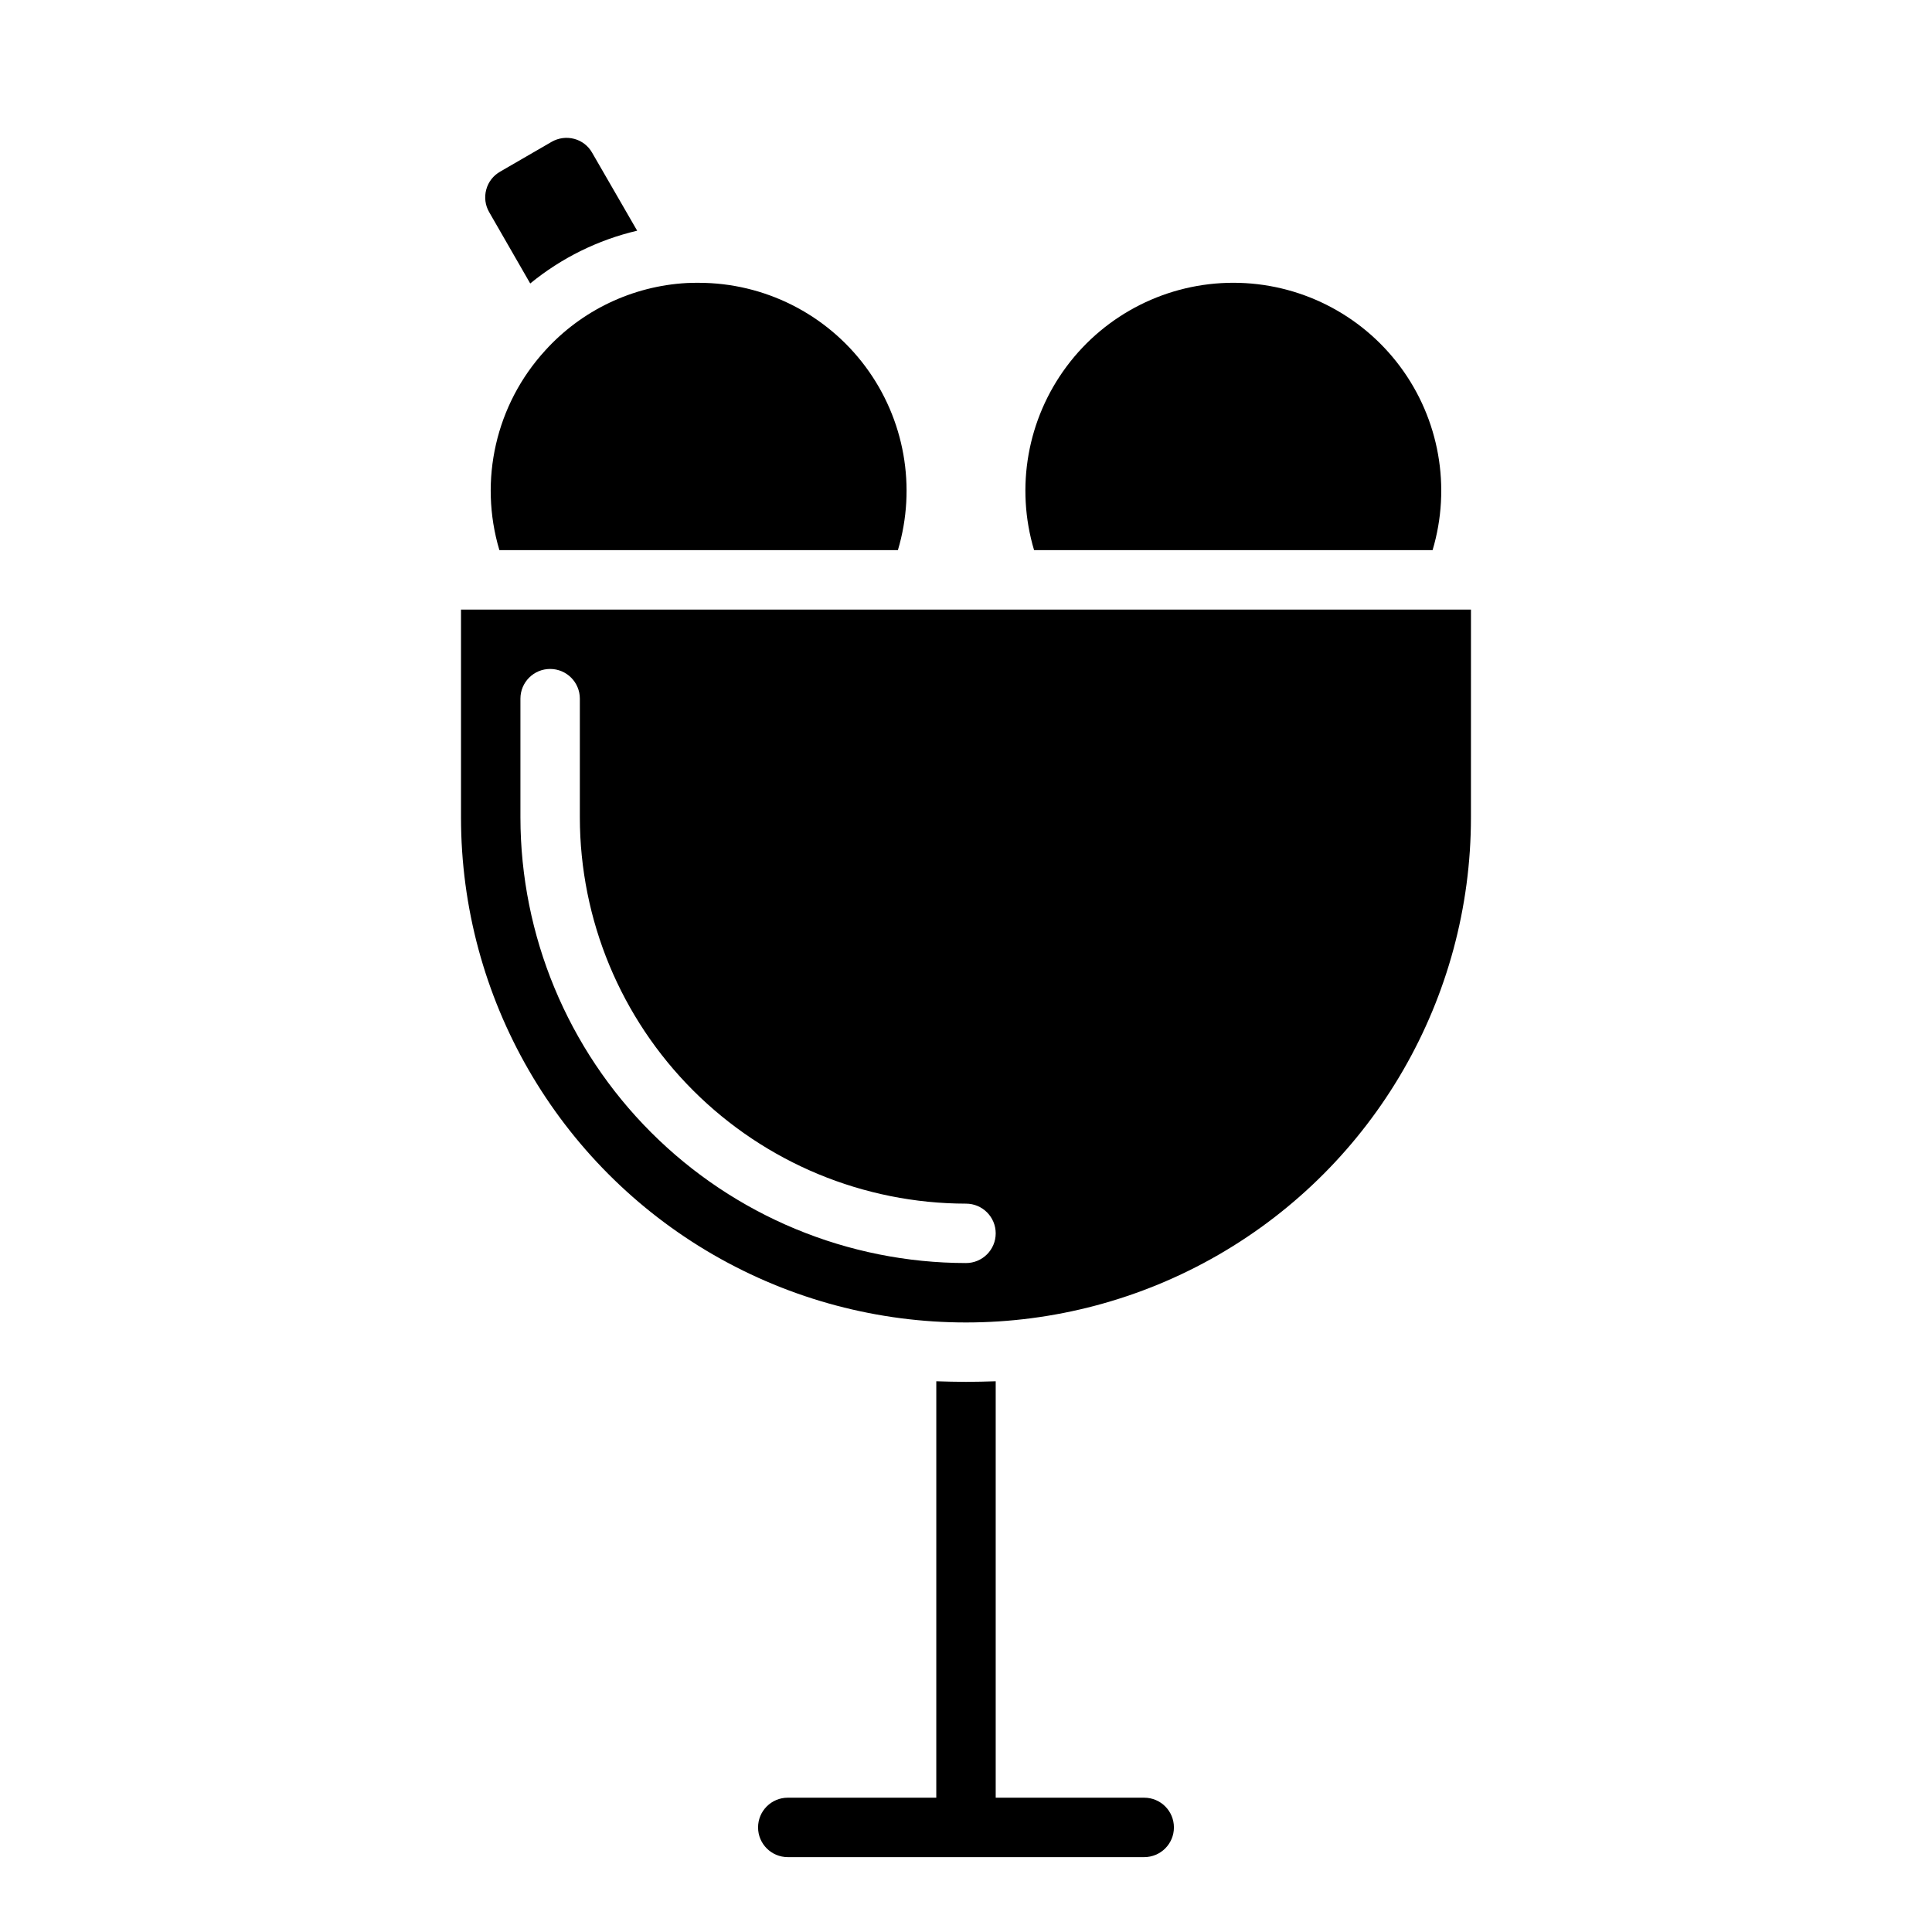
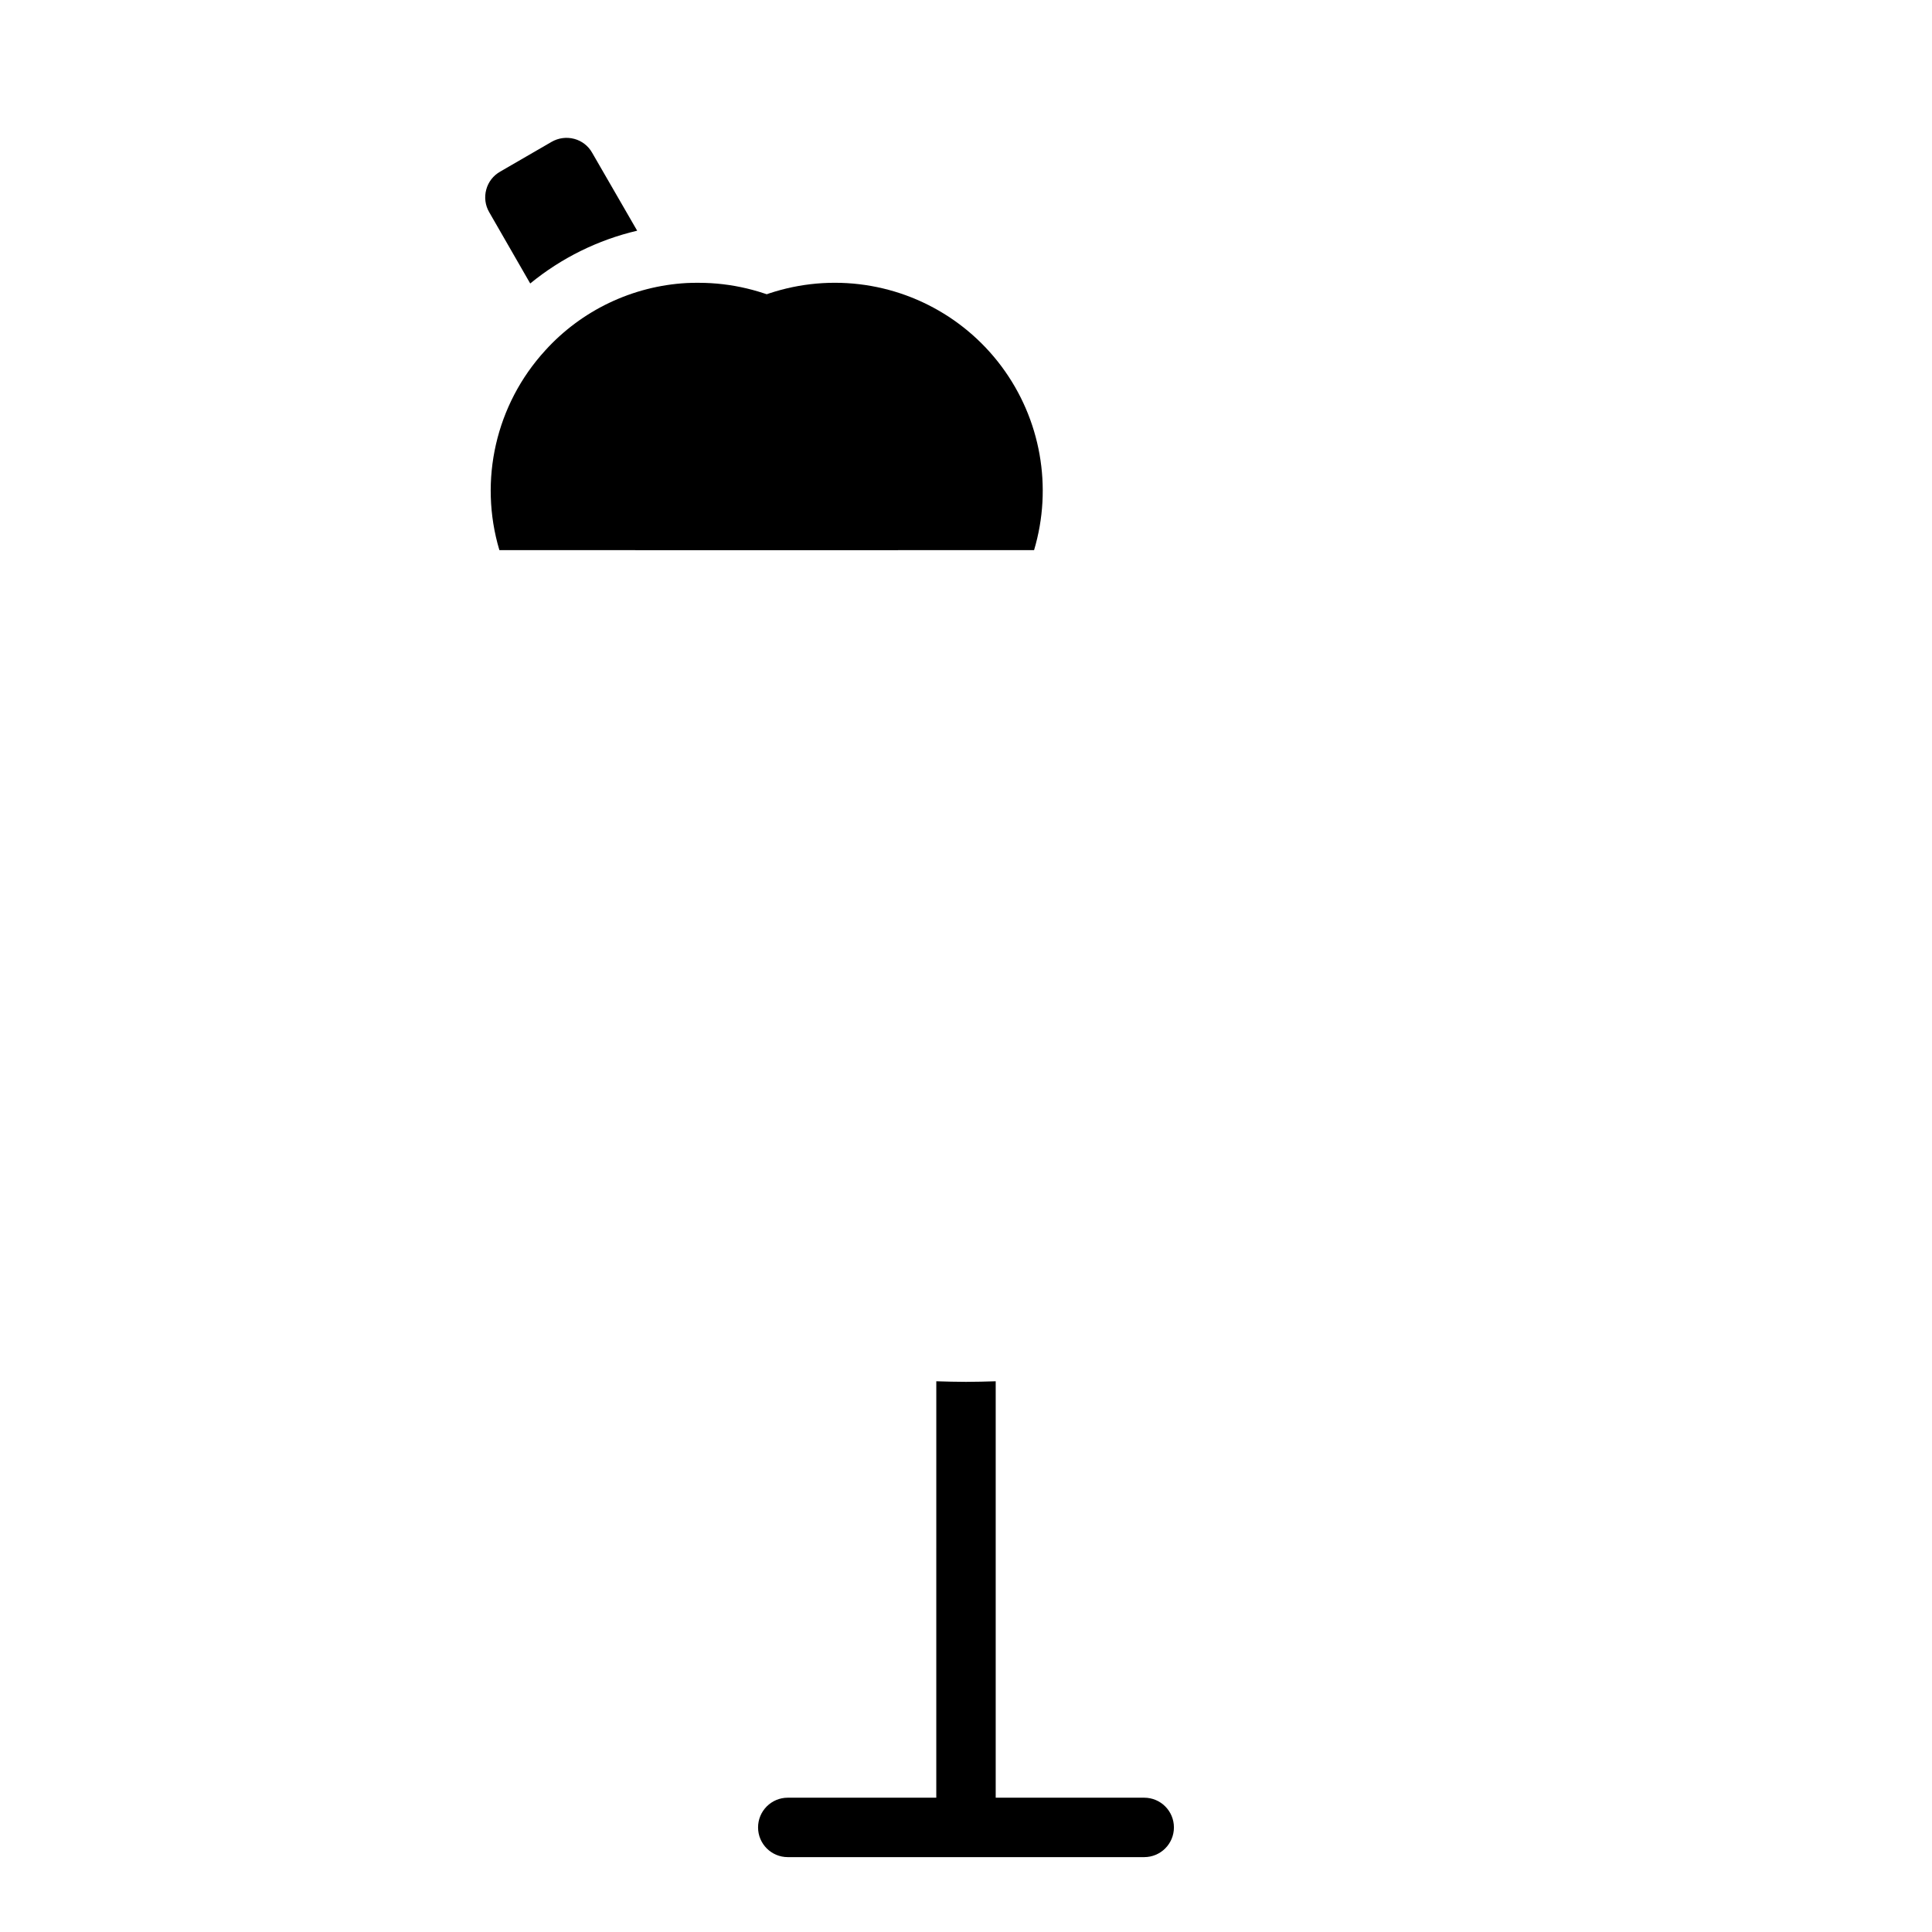
<svg xmlns="http://www.w3.org/2000/svg" fill="#000000" width="800px" height="800px" version="1.1" viewBox="144 144 512 512">
  <g>
-     <path d="m533.82 305.54h-267.65v55.105-0.004c0 47.812 25.504 91.992 66.91 115.9 41.406 23.902 92.418 23.902 133.82 0 41.406-23.906 66.914-68.086 66.914-115.9zm-133.82 173.18c-31.309-0.035-61.32-12.488-83.457-34.625s-34.59-52.148-34.625-83.457v-31.488c0-4.348 3.523-7.871 7.871-7.871 4.348 0 7.875 3.523 7.875 7.871v31.488c0.031 27.133 10.82 53.145 30.008 72.328 19.184 19.188 45.195 29.98 72.328 30.012 4.348 0 7.871 3.523 7.871 7.871s-3.523 7.871-7.871 7.871z" />
    <path d="m272.86 194.25c-0.551 2.019-0.27 4.176 0.785 5.984l10.871 18.895v-0.004c8.258-6.762 17.949-11.547 28.34-13.988l-11.934-20.664c-1.016-1.809-2.719-3.129-4.723-3.668-2.035-0.547-4.199-0.262-6.023 0.789l-13.594 7.871c-1.84 1.027-3.184 2.754-3.723 4.785z" />
-     <path d="m418.04 289.79h105.61c4.973-16.676 1.777-34.723-8.621-48.676-10.402-13.957-26.781-22.176-44.184-22.176s-33.785 8.219-44.184 22.176c-10.398 13.953-13.598 32-8.621 48.676z" />
+     <path d="m418.04 289.79c4.973-16.676 1.777-34.723-8.621-48.676-10.402-13.957-26.781-22.176-44.184-22.176s-33.785 8.219-44.184 22.176c-10.398 13.953-13.598 32-8.621 48.676z" />
    <path d="m288.46 236.91c-13.047 14.277-17.648 34.352-12.117 52.883h105.61c4.973-16.676 1.773-34.719-8.625-48.672-10.402-13.953-26.781-22.176-44.184-22.176-1.07 0-2.164 0-3.188 0.062-14.367 0.805-27.84 7.238-37.5 17.902z" />
    <path d="m447.23 620.41h-39.359v-110.36c-2.598 0.078-5.273 0.156-7.871 0.156s-5.273-0.078-7.871-0.156l-0.004 110.36h-39.359c-4.348 0-7.871 3.527-7.871 7.875 0 4.348 3.523 7.871 7.871 7.871h94.465c4.348 0 7.871-3.523 7.871-7.871 0-4.348-3.523-7.875-7.871-7.875z" />
  </g>
</svg>